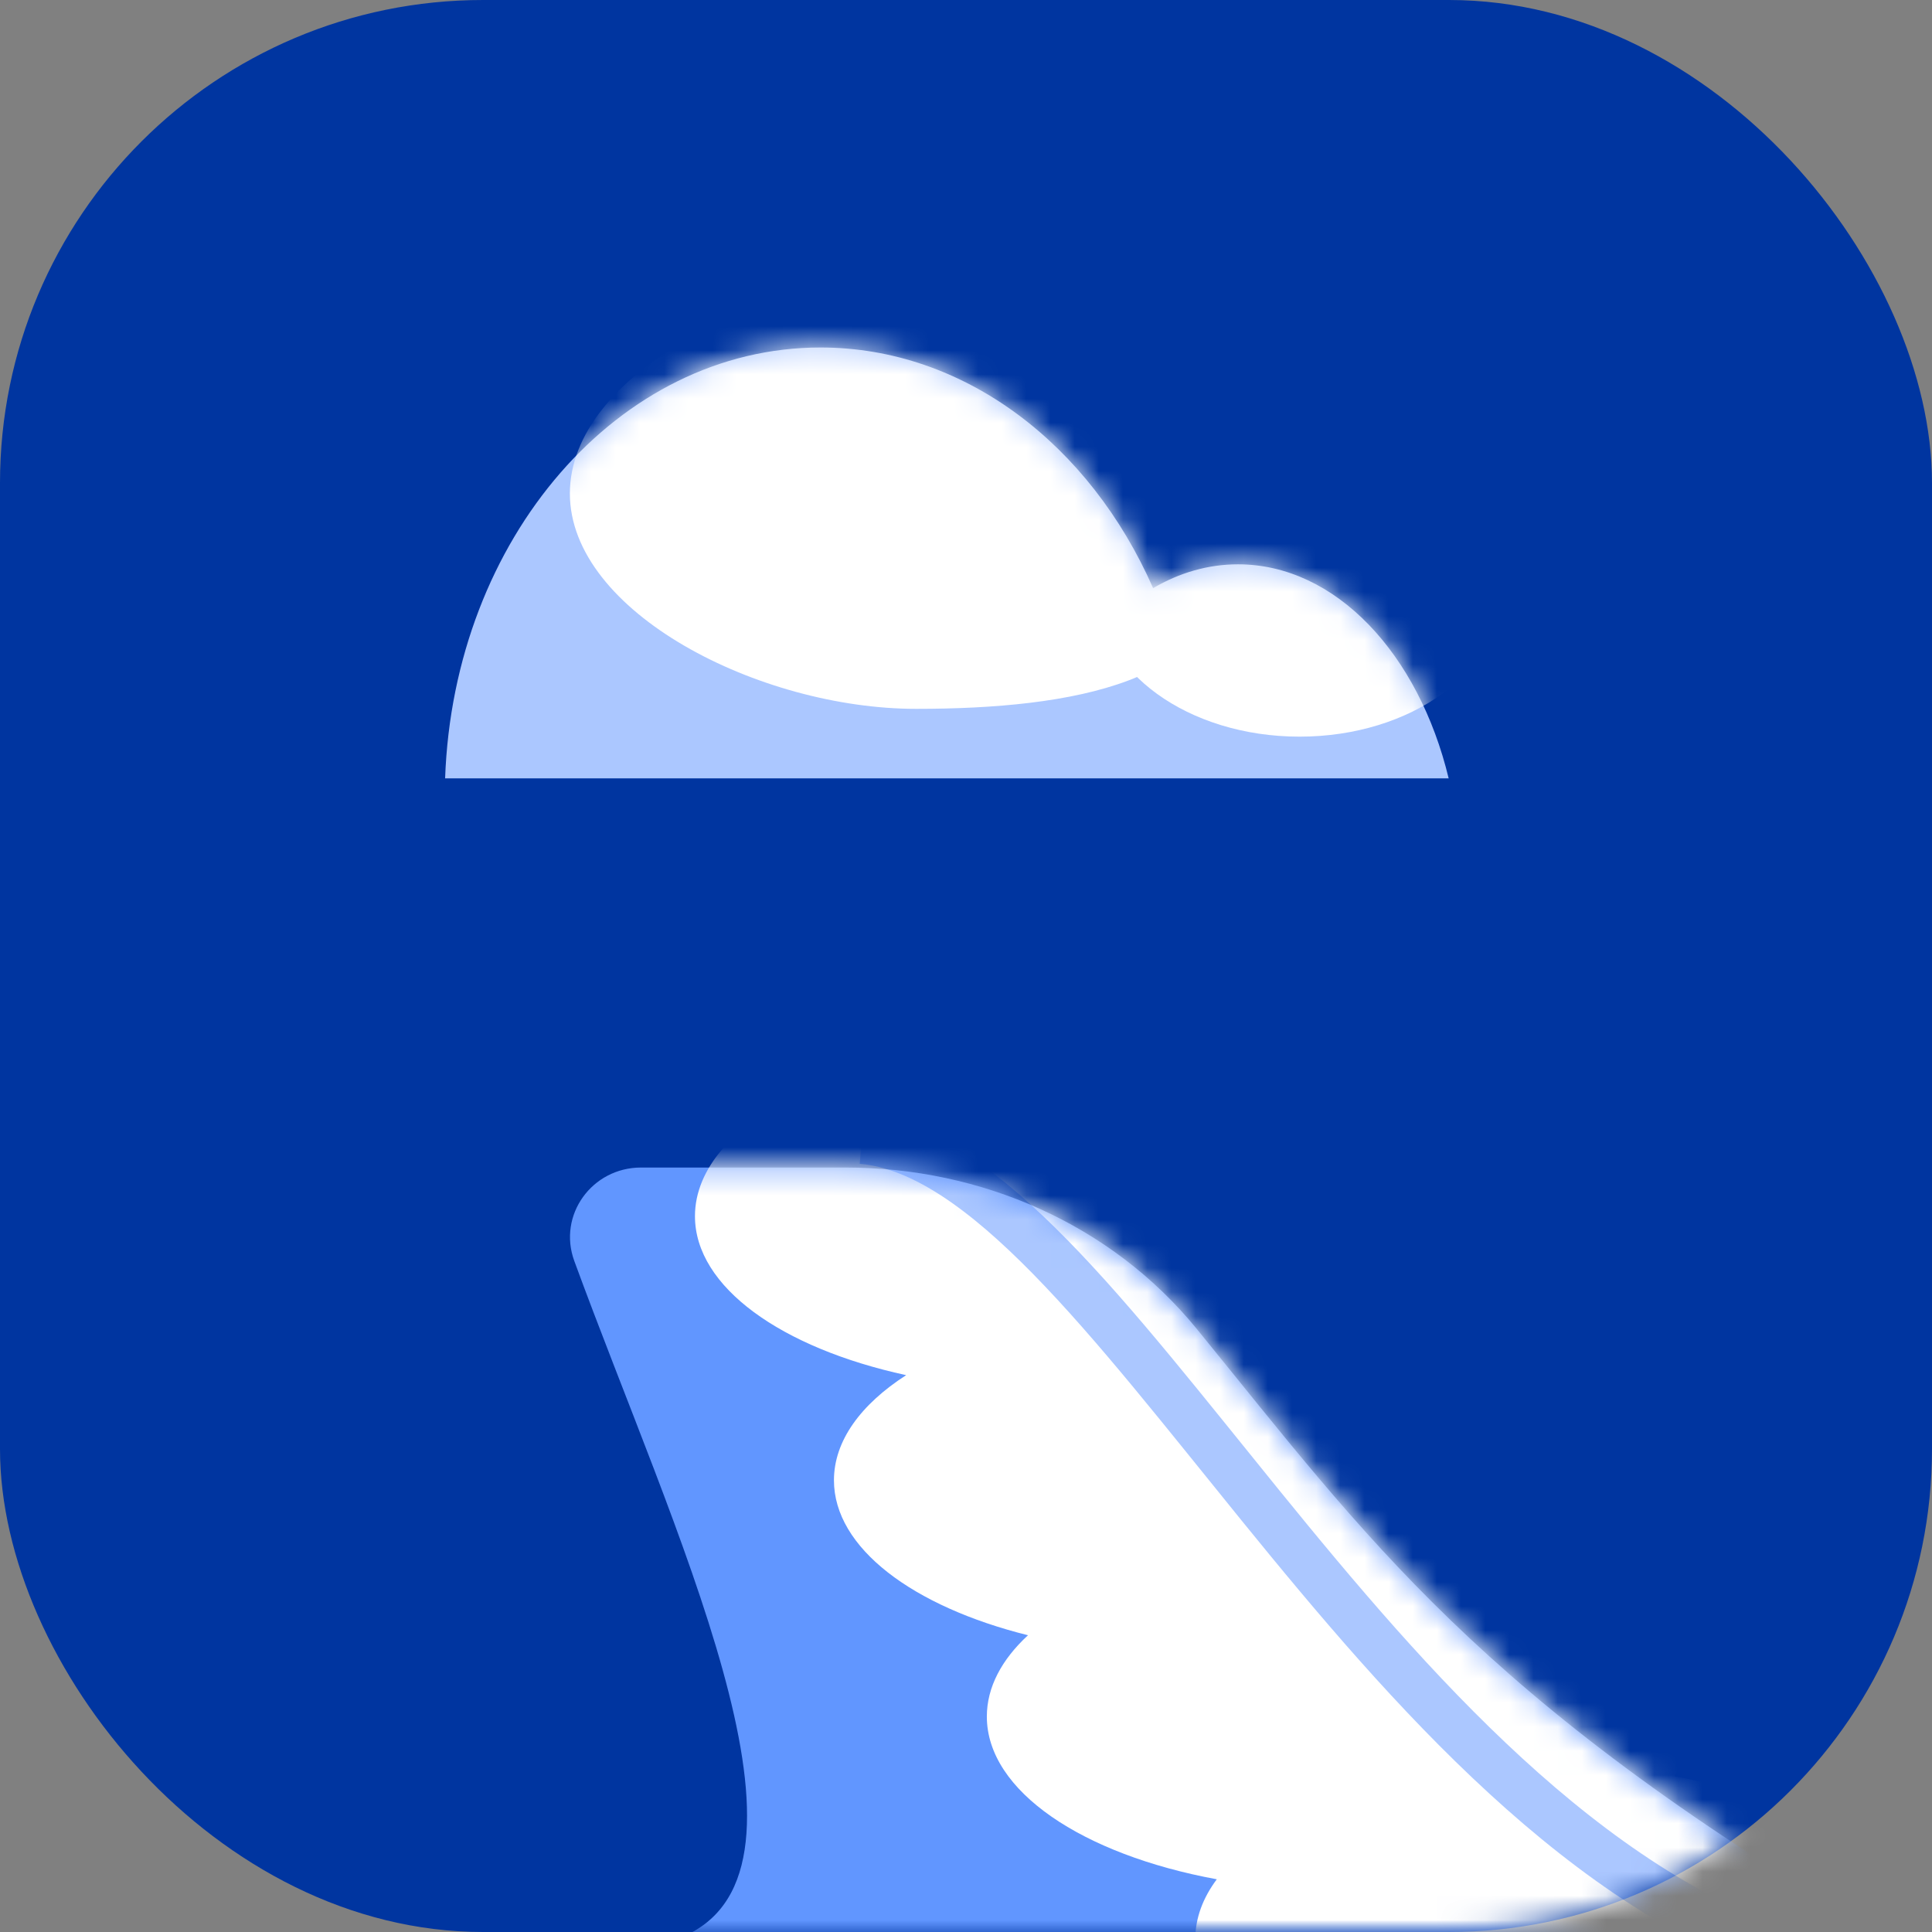
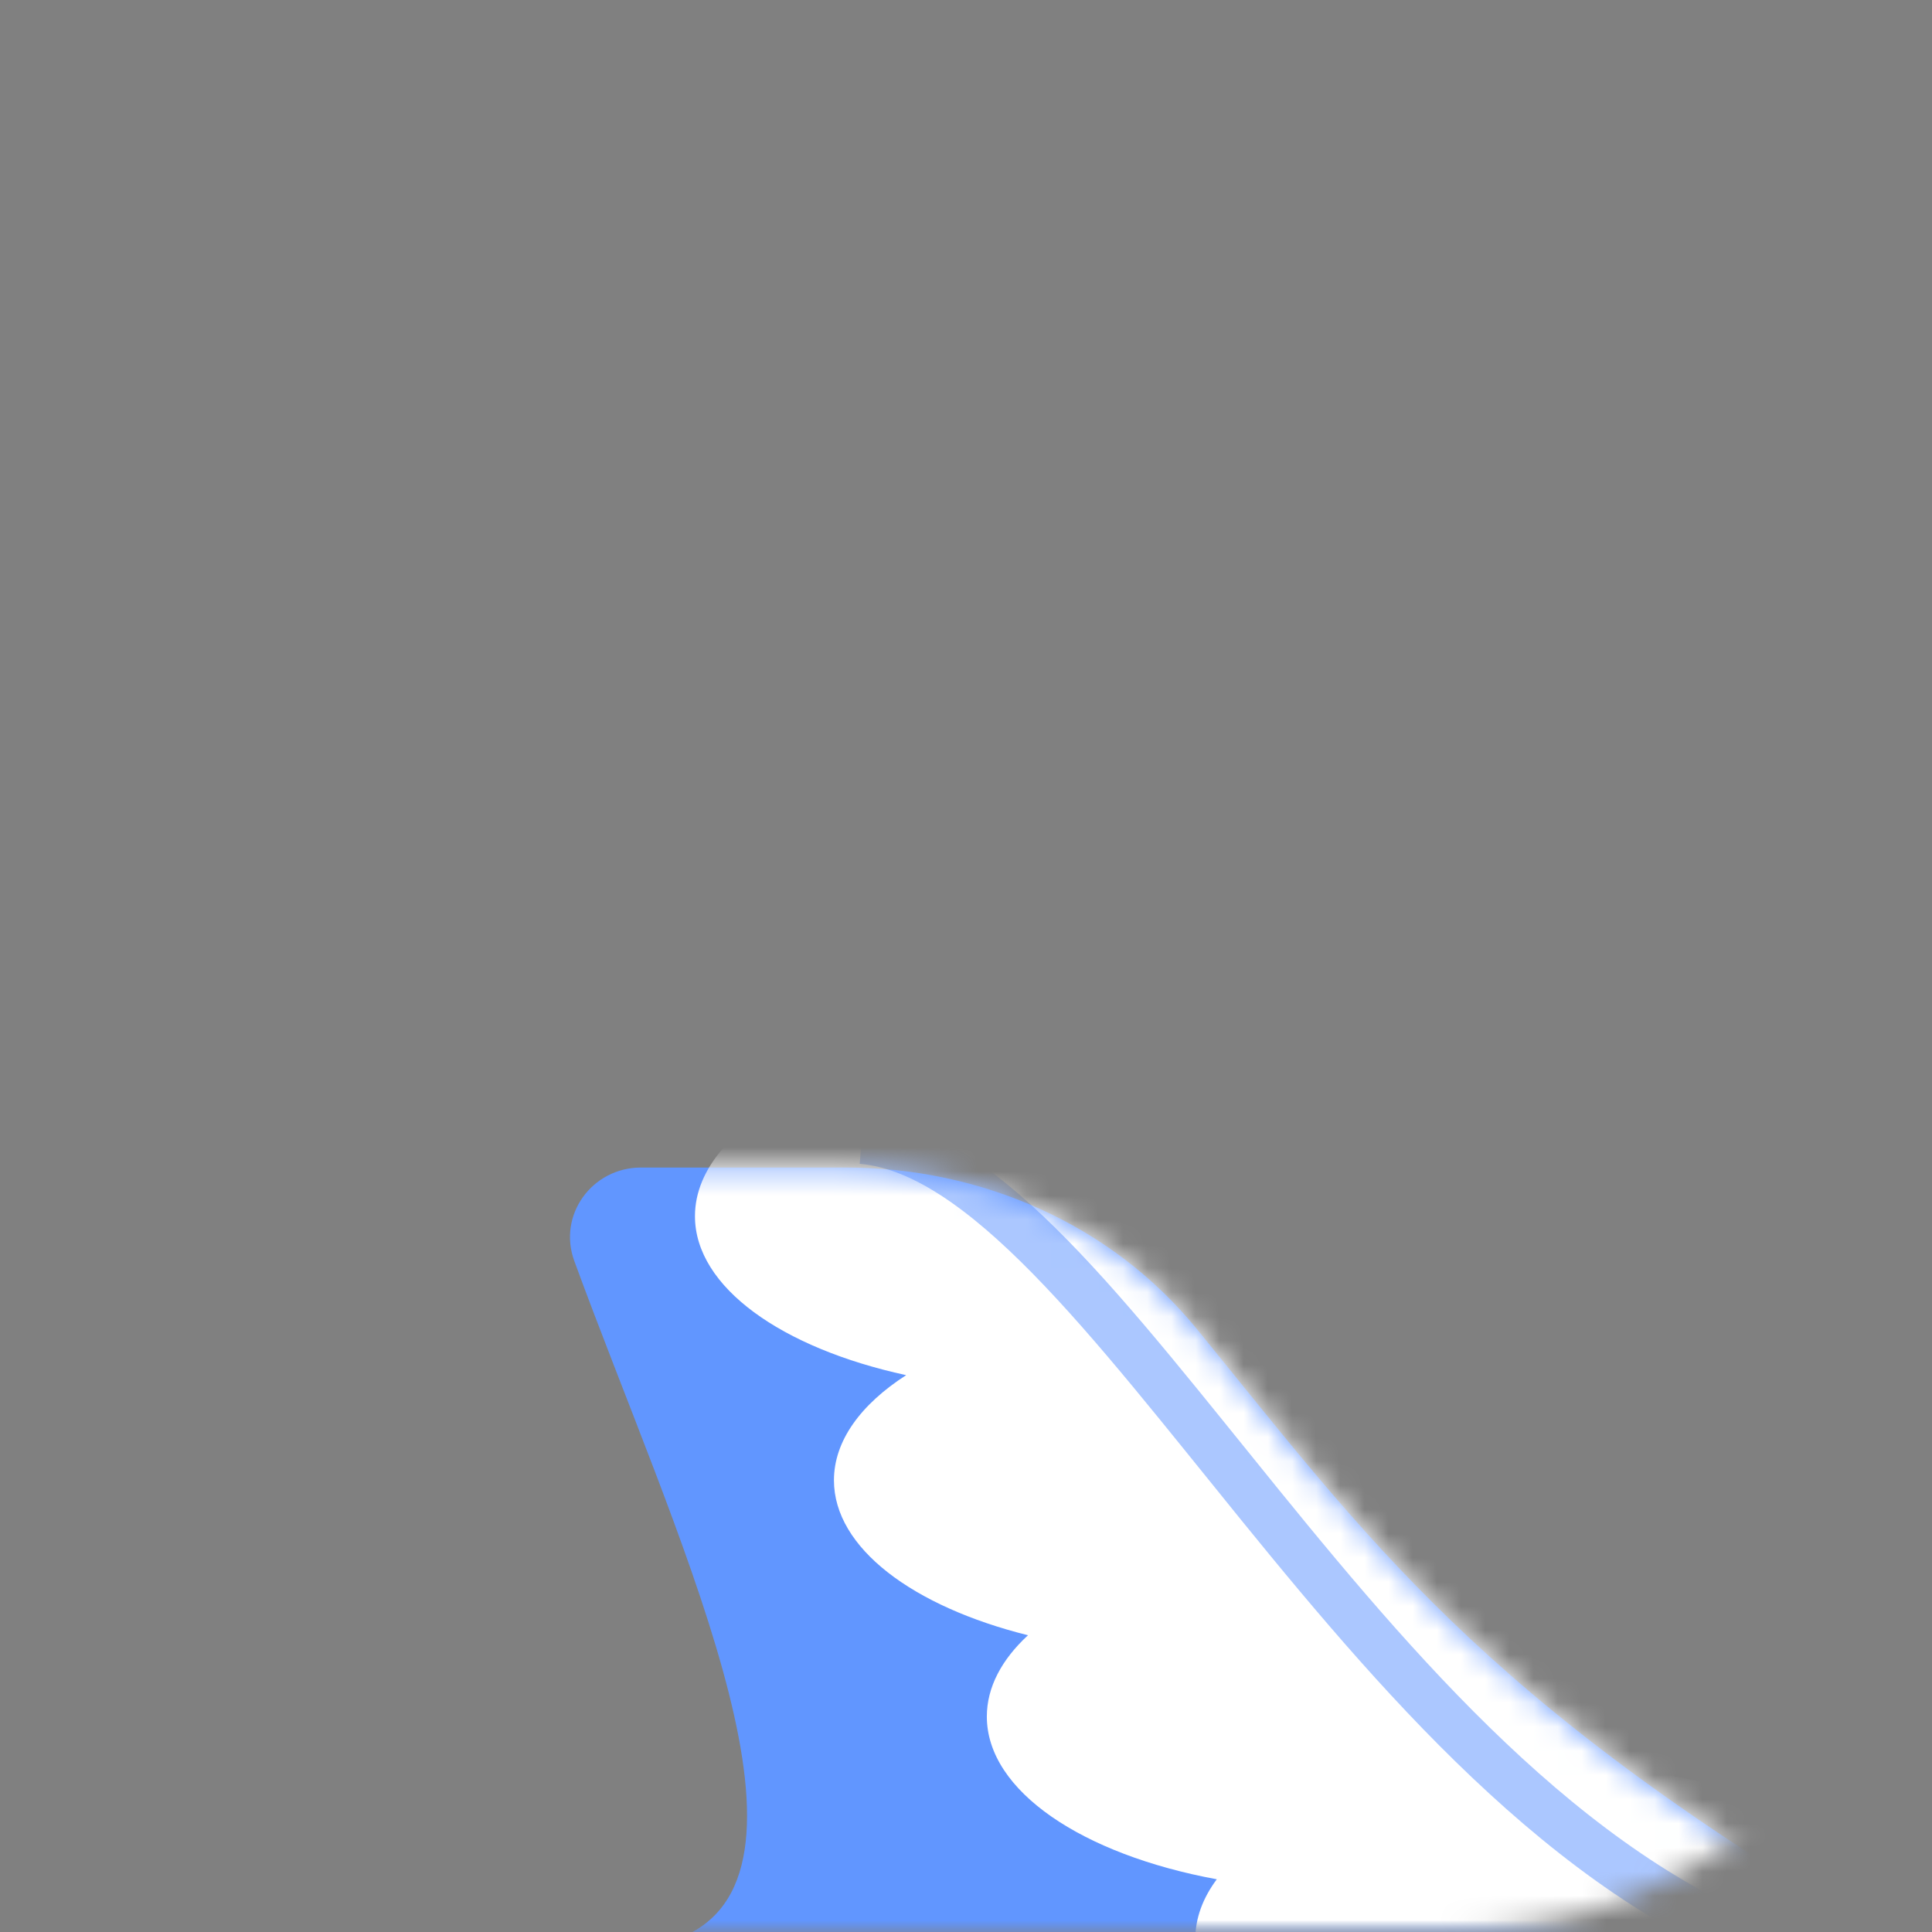
<svg xmlns="http://www.w3.org/2000/svg" width="80" height="80" viewBox="0 0 80 80" fill="none">
  <rect x="0" y="0" width="80" height="80" fill="#808080" stroke="none" />
-   <rect width="80" height="80" rx="20" fill="#0035A0" />
  <mask id="mask0_2467_2" style="mask-type:alpha" maskUnits="userSpaceOnUse" x="0" y="0" width="80" height="80">
    <rect width="80" height="80" rx="20" fill="#0035A0" />
  </mask>
  <g mask="url(#mask0_2467_2)">
-     <path fill-rule="evenodd" clip-rule="evenodd" d="M59.986 32.23H18.431C18.784 22.305 25.608 14.389 33.975 14.389C39.953 14.389 45.142 18.428 47.748 24.354C48.831 23.718 50.018 23.367 51.262 23.367C55.307 23.367 58.743 27.073 59.986 32.23Z" fill="#ABC7FF" />
    <mask id="mask1_2467_2" style="mask-type:alpha" maskUnits="userSpaceOnUse" x="18" y="14" width="42" height="19">
-       <path fill-rule="evenodd" clip-rule="evenodd" d="M59.986 32.23H18.431C18.784 22.305 25.608 14.389 33.975 14.389C39.953 14.389 45.142 18.428 47.748 24.354C48.831 23.718 50.018 23.367 51.262 23.367C55.307 23.367 58.743 27.073 59.986 32.23Z" fill="white" />
-     </mask>
+       </mask>
    <g mask="url(#mask1_2467_2)">
-       <path d="M50.648 23.309C50.648 28.236 44.417 29.352 37.937 29.352C31.457 29.352 23.597 25.358 23.597 20.432C23.597 15.505 31.457 11.511 37.937 11.511C44.417 11.511 50.648 18.383 50.648 23.309Z" fill="white" />
-       <ellipse cx="53.813" cy="24.46" rx="8.345" ry="6.043" fill="white" />
-     </g>
+       </g>
    <path d="M23.781 52.217C23.083 50.312 24.515 48.345 26.544 48.345H35.011C40.624 48.345 46.011 50.682 49.558 55.031C56.585 63.645 61.223 70.295 77.698 80H28.674C34.412 76.855 27.898 63.454 23.781 52.217Z" fill="#6196FF" />
    <mask id="mask2_2467_2" style="mask-type:alpha" maskUnits="userSpaceOnUse" x="23" y="48" width="55" height="32">
      <path d="M23.781 52.217C23.083 50.312 24.515 48.345 26.544 48.345H35.011C40.624 48.345 46.011 50.682 49.558 55.031C56.585 63.645 61.223 70.295 77.698 80H28.674C34.412 76.855 27.898 63.454 23.781 52.217Z" fill="white" />
    </mask>
    <g mask="url(#mask2_2467_2)">
      <path fill-rule="evenodd" clip-rule="evenodd" d="M55.14 54.712C57.016 53.504 58.13 51.995 58.13 50.36C58.13 46.386 51.559 43.166 43.453 43.166C35.348 43.166 28.777 46.386 28.777 50.36C28.777 53.298 32.371 55.825 37.522 56.942C35.646 58.151 34.532 59.659 34.532 61.295C34.532 64.096 37.799 66.524 42.567 67.712C41.479 68.717 40.863 69.863 40.863 71.079C40.863 74.163 44.822 76.794 50.385 77.817C49.81 78.588 49.496 79.42 49.496 80.288C49.496 84.261 56.067 87.482 64.173 87.482C72.278 87.482 78.849 84.261 78.849 80.288C78.849 77.204 74.89 74.573 69.328 73.55C69.902 72.779 70.216 71.947 70.216 71.079C70.216 68.278 66.949 65.85 62.181 64.662C63.269 63.657 63.885 62.511 63.885 61.295C63.885 58.356 60.291 55.829 55.14 54.712Z" fill="white" />
      <path d="M35.684 47.194C45.755 48.058 56.691 75.396 74.532 81.151" stroke="#ABC7FF" stroke-width="2" />
    </g>
  </g>
</svg>